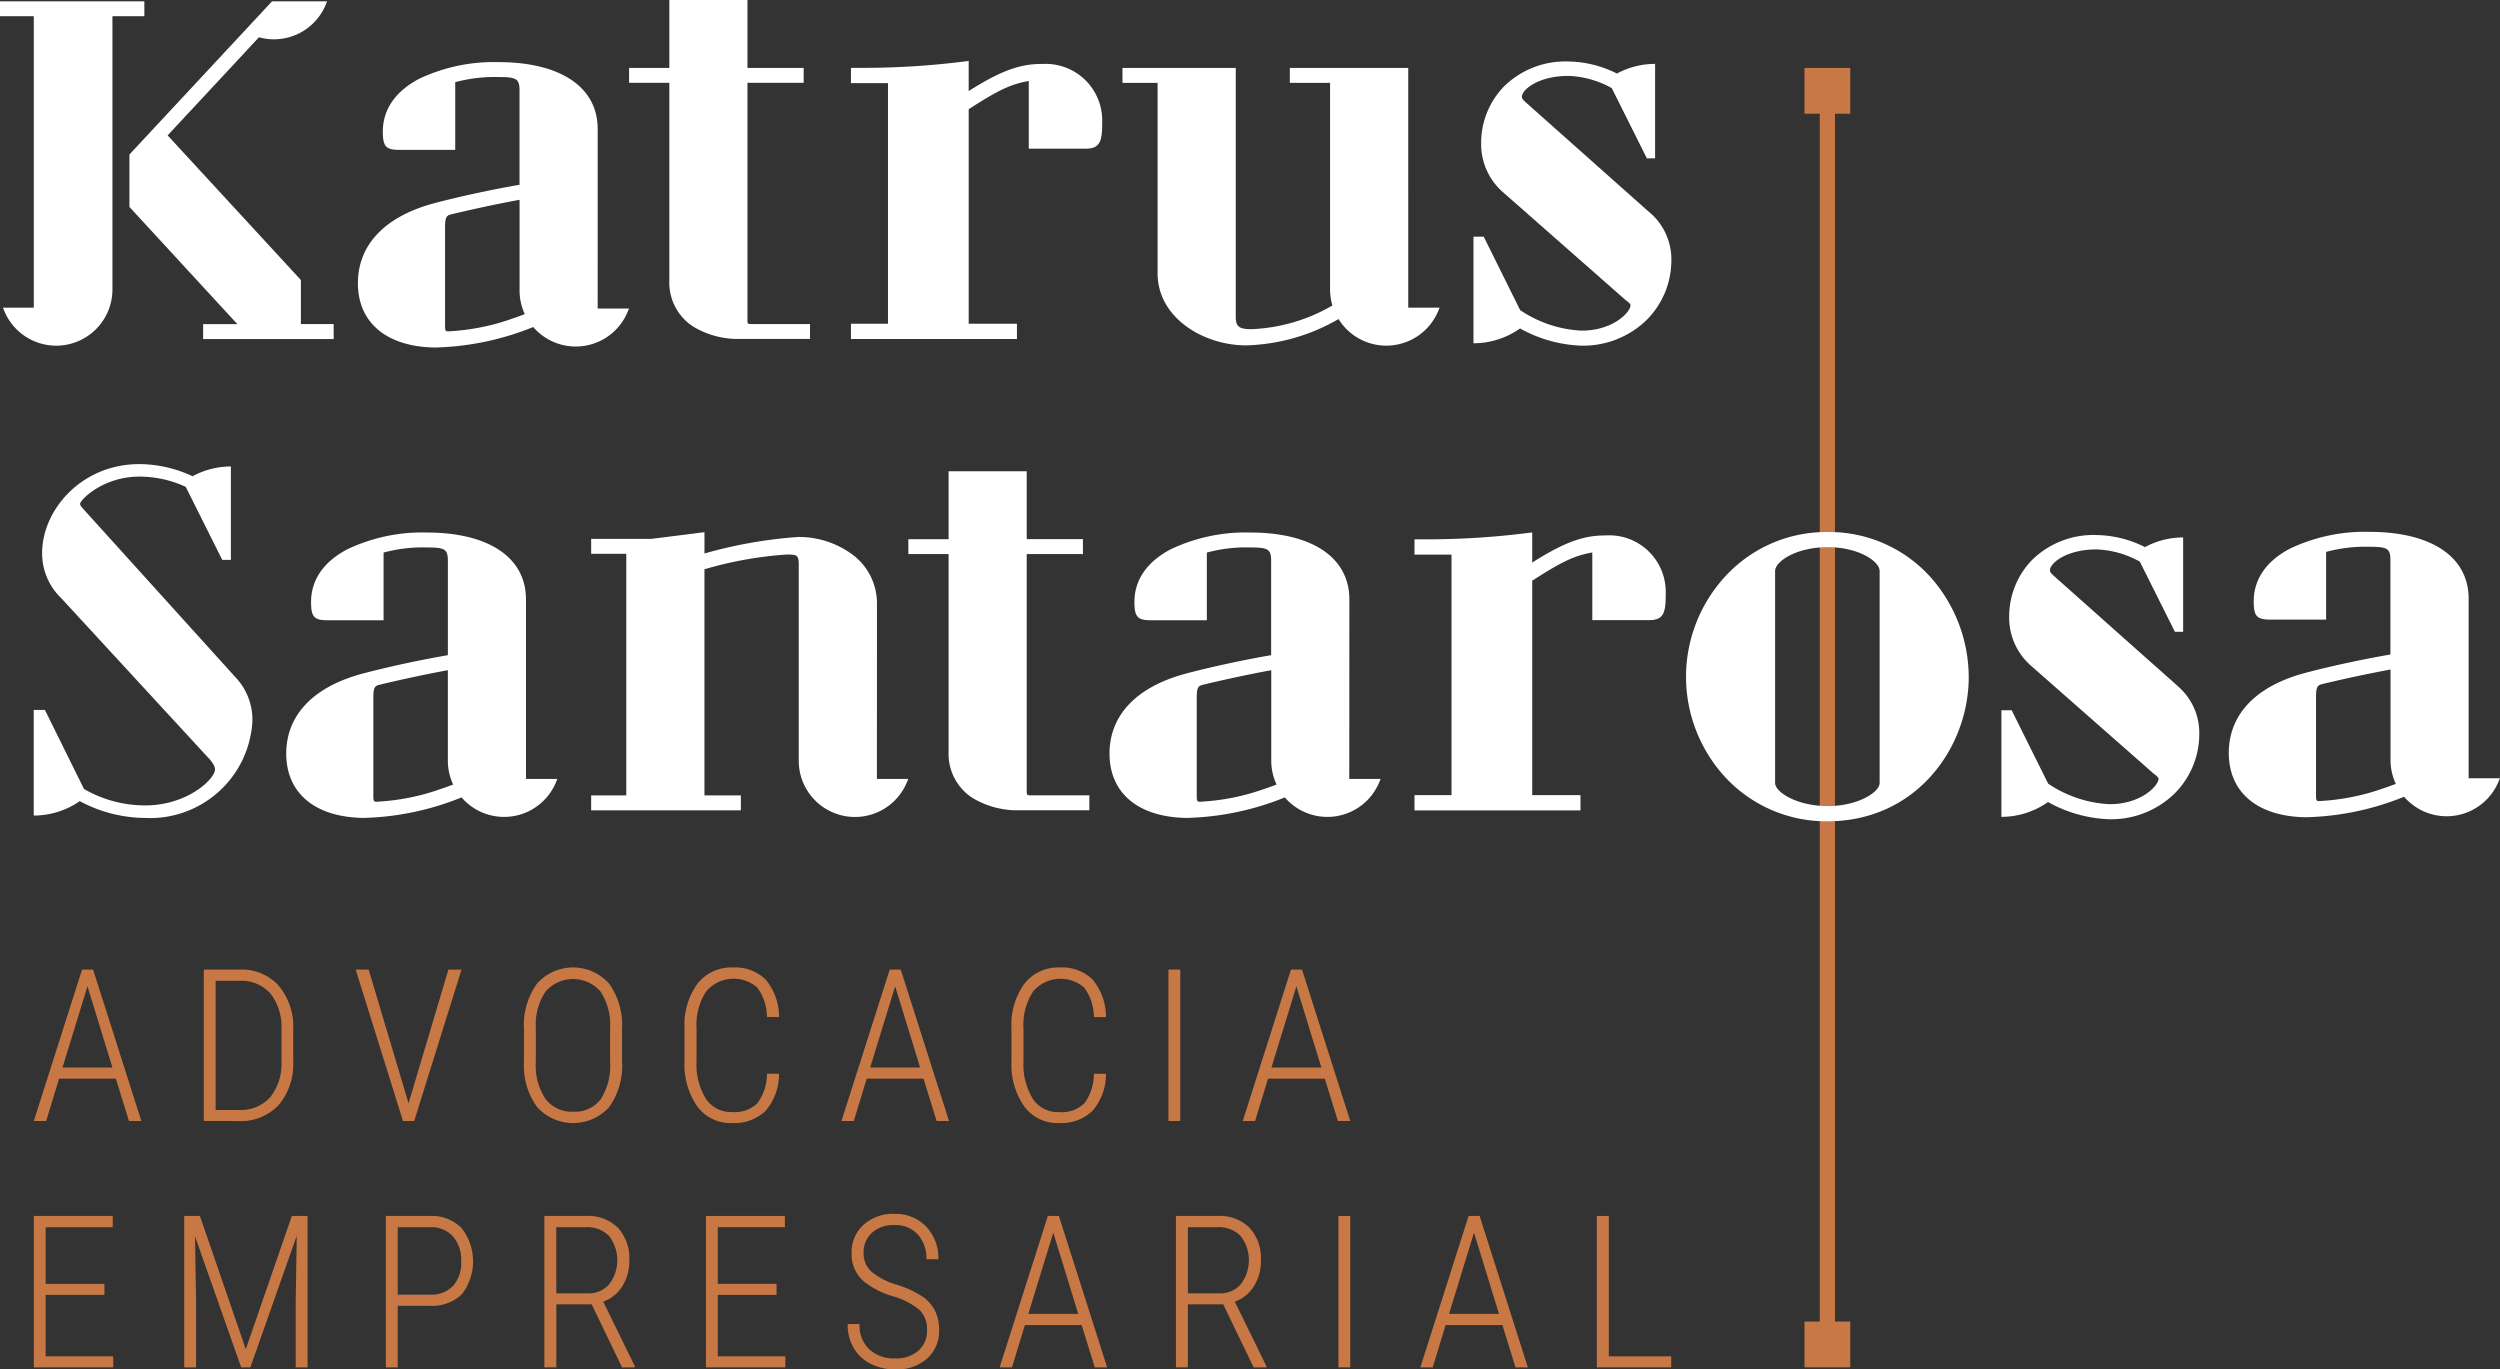
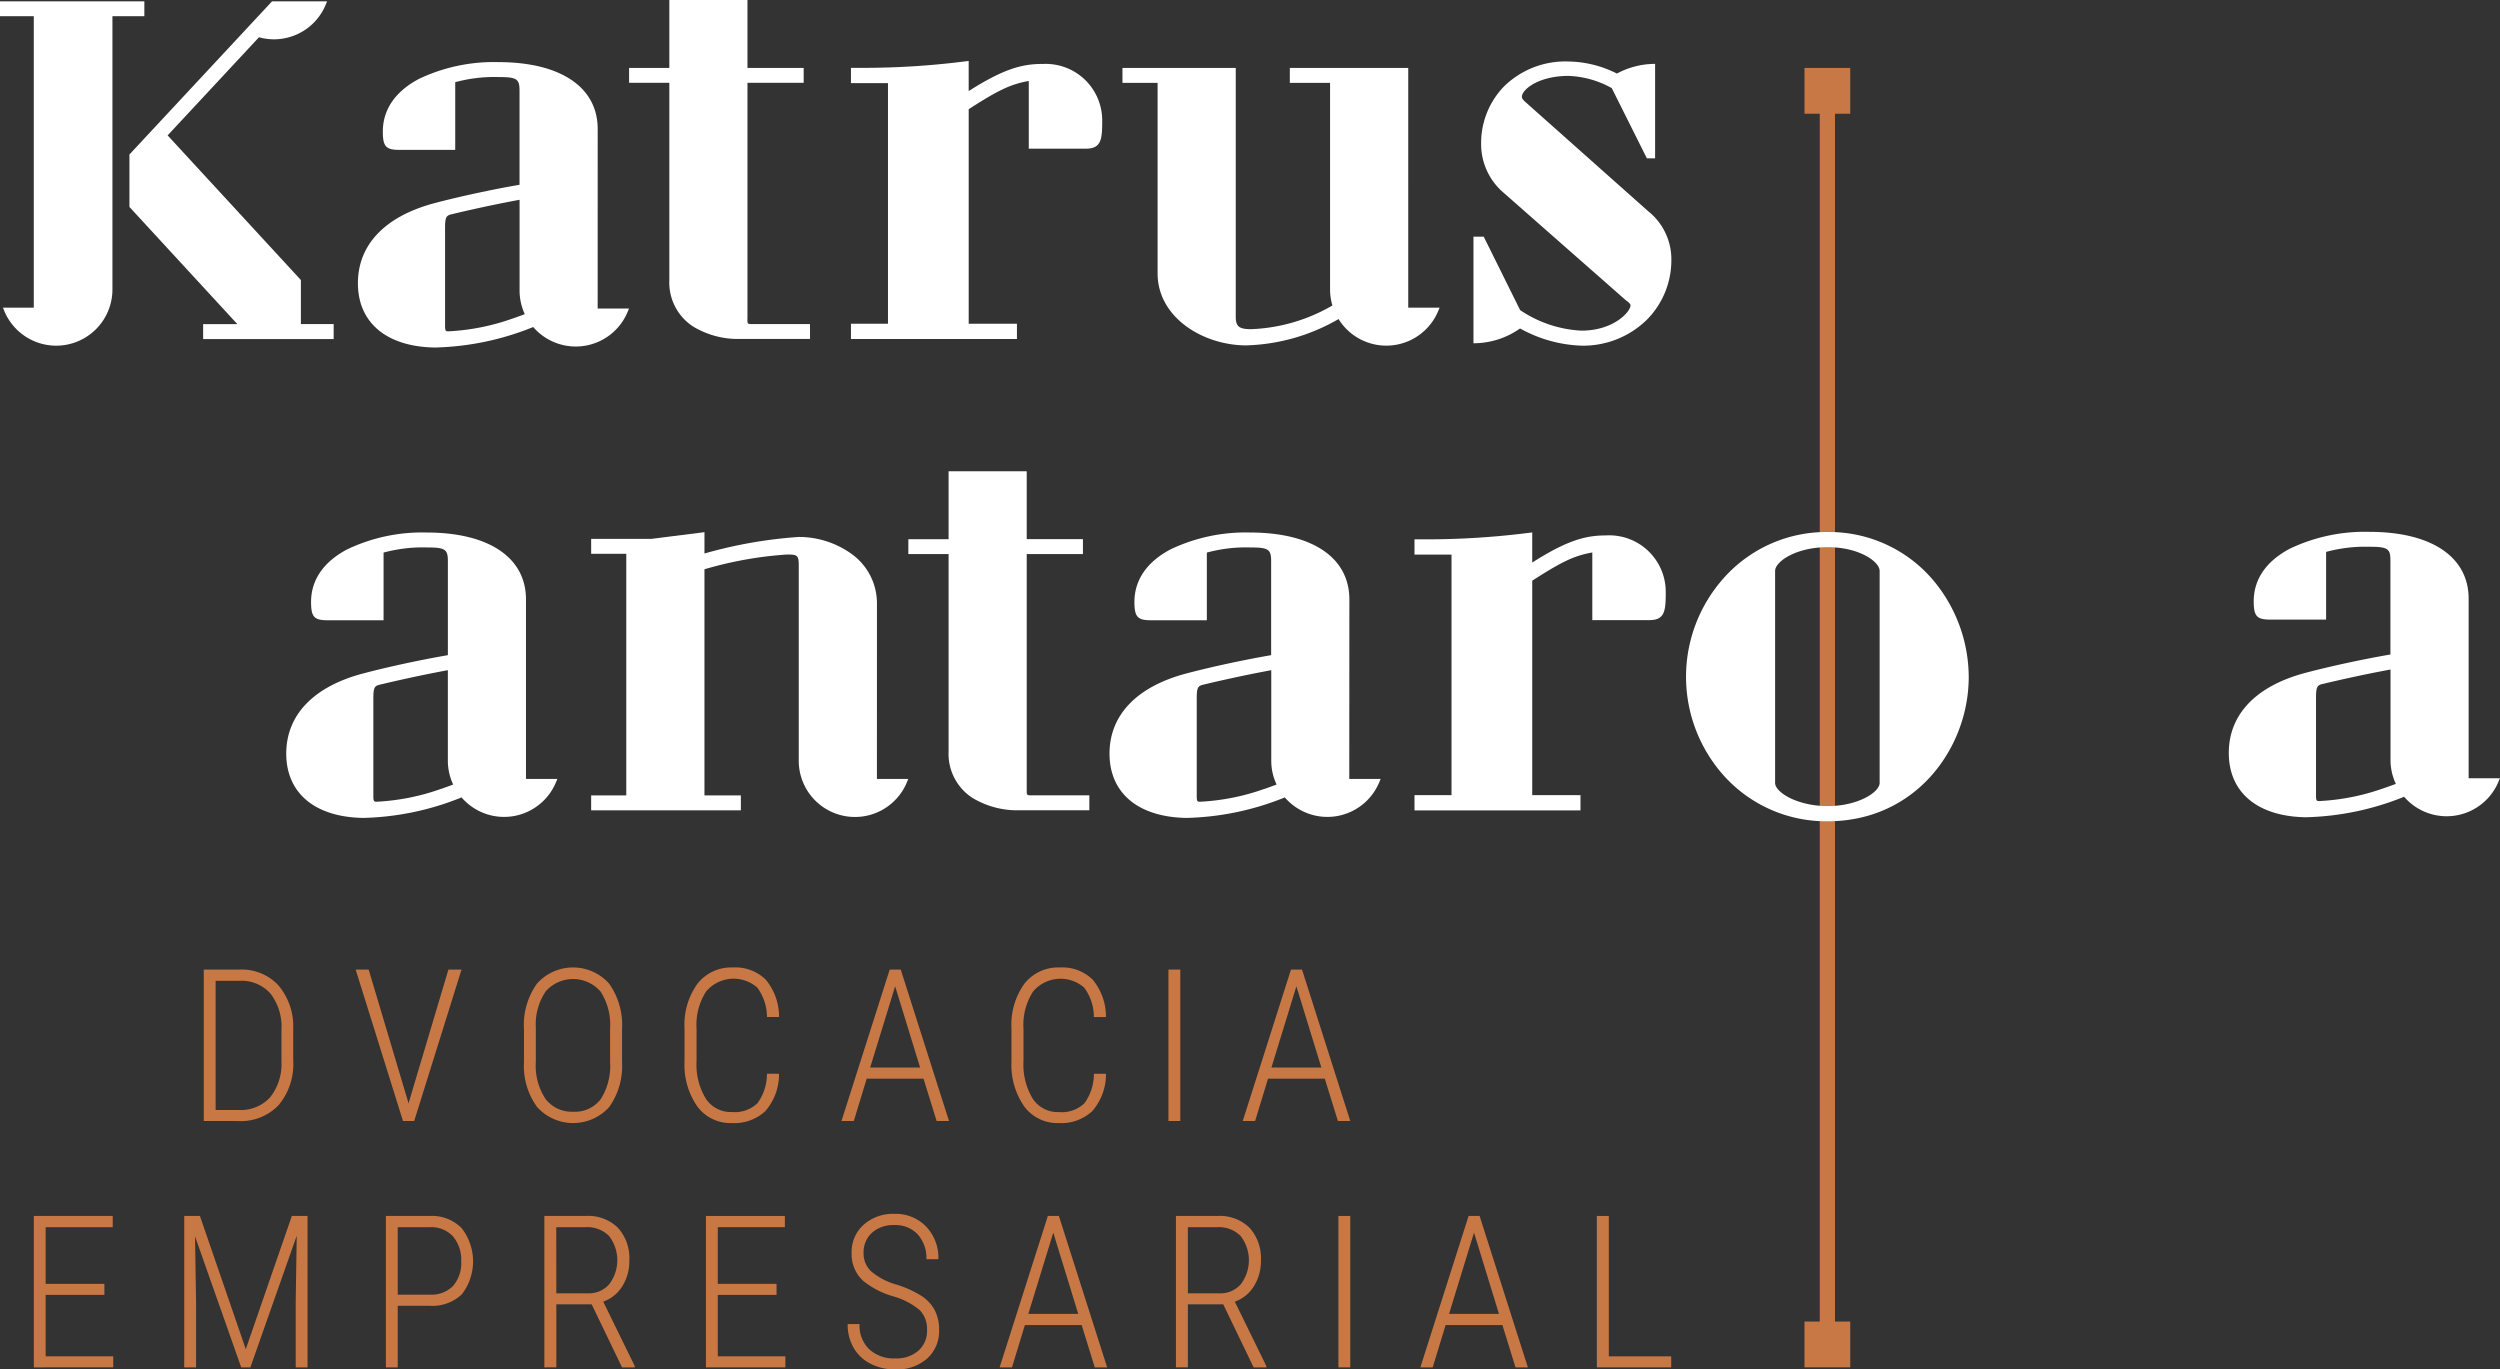
<svg xmlns="http://www.w3.org/2000/svg" id="Grupo_10692" data-name="Grupo 10692" width="224" height="122.703" viewBox="0 0 224 122.703">
  <rect x="0" y="0" width="224" height="122.703" fill="#333333" stroke="none" />
  <defs>
    <clipPath id="clip-path">
      <rect id="Retângulo_12460" data-name="Retângulo 12460" width="224" height="122.703" fill="none" />
    </clipPath>
  </defs>
  <g id="Grupo_10691" data-name="Grupo 10691" clip-path="url(#clip-path)">
    <path id="Caminho_816" data-name="Caminho 816" d="M254.694,13.859h-10.61V15.2h3.606V33.708a5.006,5.006,0,0,0,.21,1.438,15.618,15.618,0,0,1-7.269,2.123c-1.093,0-1.392-.238-1.392-1.106v-22.3H229.089V15.2h3.148V32.271c0,3.984,4.121,6.45,7.938,6.45a17.437,17.437,0,0,0,8.275-2.358,5.036,5.036,0,0,0,8.934-.731l.121-.291h-2.81Z" transform="translate(-128.516 -7.775)" fill="#fff" />
    <path id="Caminho_817" data-name="Caminho 817" d="M190.824,12.709c-1.755,0-3.417.4-6.6,2.431v-2.7l-.237.03a72.892,72.892,0,0,1-9.25.591h-1.061v1.368h3.317V35.984h-3.317v1.368h14.872V35.984h-4.323V16.765c2.667-1.719,3.76-2.239,5.383-2.53V20.3h5.126c1.389,0,1.454-.864,1.454-2.52a5.064,5.064,0,0,0-5.363-5.067" transform="translate(-97.43 -6.98)" fill="#fff" />
    <path id="Caminho_818" data-name="Caminho 818" d="M12.934,1.182V.266H0V1.6H3.028V27.715H.261l.12.291a5.037,5.037,0,0,0,9.693-1.923V1.6h2.86Z" transform="translate(0 -0.149)" fill="#fff" />
    <path id="Caminho_819" data-name="Caminho 819" d="M94.531,19.242V18.67c0-3.752-3.331-5.991-8.91-5.991a15.609,15.609,0,0,0-7.1,1.5C76.4,15.3,75.279,16.933,75.279,18.9c0,1.335.275,1.641,1.47,1.641h5.018V14.477a13.369,13.369,0,0,1,3.854-.461c1.658,0,1.907.159,1.907,1.22v8.433c-2.485.428-5.3,1.036-7.57,1.633-4.456,1.169-6.911,3.721-6.911,7.187,0,3.546,2.581,5.7,6.907,5.762a24.912,24.912,0,0,0,8.8-1.837,5.033,5.033,0,0,0,8.465-1.367l.12-.291h-2.81ZM86.9,35.656A20.053,20.053,0,0,1,81.156,36.8c-.216,0-.3,0-.3-.476V27.509c0-.929.126-1.054.468-1.169,1.462-.353,3.707-.864,6.208-1.326v8.11A5.009,5.009,0,0,0,88,35.26c-.364.139-.733.272-1.107.4" transform="translate(-40.978 -7.113)" fill="#fff" />
    <path id="Caminho_820" data-name="Caminho 820" d="M138.995,28.56V7.421h5.037V6.084h-5.037V0h-7V6.084h-3.606V7.421h3.606v17.7a4.7,4.7,0,0,0,2.127,4.133,7.751,7.751,0,0,0,4.208,1.115H144.6V29.037h-5.132c-.477,0-.477,0-.477-.477" transform="translate(-72.023)" fill="#fff" />
    <path id="Caminho_821" data-name="Caminho 821" d="M316.46,26.049,305.5,16.3c-.414-.354-.446-.468-.446-.59,0-.633,1.473-1.866,4.174-1.866a8.56,8.56,0,0,1,3.879,1.095l3.144,6.289h.738V12.767a7.223,7.223,0,0,0-3.421.866,9.969,9.969,0,0,0-4.34-1.08,7.839,7.839,0,0,0-5.82,2.278,7.281,7.281,0,0,0-2.006,5.086,5.708,5.708,0,0,0,1.918,4.312l11.019,9.693.017.013c.386.276.431.4.431.463,0,.583-1.515,2.27-4.4,2.27a10.769,10.769,0,0,1-5.491-1.839l-3.263-6.583h-.918V37.8a7.227,7.227,0,0,0,4.174-1.328,12.11,12.11,0,0,0,5.5,1.542,8.14,8.14,0,0,0,5.912-2.372,7.559,7.559,0,0,0,2.144-5.223,5.512,5.512,0,0,0-1.974-4.369" transform="translate(-168.692 -7.043)" fill="#fff" />
    <path id="Caminho_822" data-name="Caminho 822" d="M372.38,17.963v-4.1h-4.1v4.1h1.368V126.186h-1.368v4.1h4.1v-4.1h-1.368V17.963Z" transform="translate(-206.598 -7.774)" fill="#c87844" />
    <path id="Caminho_823" data-name="Caminho 823" d="M41.782,29.186V25.241L29.841,12.28l8.184-8.792a5.006,5.006,0,0,0,1.332.184A5.023,5.023,0,0,0,44.013.557l.12-.291H39.2l-2.48,2.663-10.3,11.062v4.7l9.669,10.5H33.023v1.336H44.718V29.186Z" transform="translate(-14.822 -0.149)" fill="#fff" />
    <path id="Caminho_824" data-name="Caminho 824" d="M13.224,255.241H7.959v5.507h6.057v.987H6.9V248.168H13.97v1.006H7.959v5.078h5.265Z" transform="translate(-3.869 -139.219)" fill="#c87844" />
    <path id="Caminho_825" data-name="Caminho 825" d="M39.006,248.168l4.109,11.937,4.128-11.937h1.407v13.567H47.588v-5.88l.093-5.917-4.156,11.8h-.82l-4.138-11.741.094,5.824v5.917H37.6V248.168Z" transform="translate(-21.093 -139.219)" fill="#c87844" />
    <path id="Caminho_826" data-name="Caminho 826" d="M79.817,256.219v5.516H78.755V248.168H82.7a3.733,3.733,0,0,1,2.833,1.081,4.836,4.836,0,0,1,.033,5.936,3.833,3.833,0,0,1-2.884,1.034Zm0-1H82.7a2.709,2.709,0,0,0,2.073-.778,3.1,3.1,0,0,0,.731-2.2,3.224,3.224,0,0,0-.741-2.245,2.626,2.626,0,0,0-2.055-.82H79.817Z" transform="translate(-44.181 -139.219)" fill="#c87844" />
    <path id="Caminho_827" data-name="Caminho 827" d="M115.34,256.088h-3.168v5.647H111.1V248.168h3.718a3.808,3.808,0,0,1,2.875,1.058,4.058,4.058,0,0,1,1.021,2.94,4.19,4.19,0,0,1-.634,2.306,3.29,3.29,0,0,1-1.705,1.375l2.823,5.768v.121h-1.137Zm-3.168-.987H115a2.417,2.417,0,0,0,1.919-.825,3.554,3.554,0,0,0-.028-4.319,2.744,2.744,0,0,0-2.087-.783h-2.637Z" transform="translate(-62.326 -139.219)" fill="#c87844" />
    <path id="Caminho_828" data-name="Caminho 828" d="M150.4,255.241h-5.265v5.507h6.057v.987h-7.119V248.168h7.072v1.006h-6.011v5.078H150.4Z" transform="translate(-80.822 -139.219)" fill="#c87844" />
    <path id="Caminho_829" data-name="Caminho 829" d="M180.115,258.161a2.429,2.429,0,0,0-.648-1.789,6.431,6.431,0,0,0-2.418-1.249,7.649,7.649,0,0,1-2.6-1.332,3.214,3.214,0,0,1-1.09-2.535,3.274,3.274,0,0,1,1.072-2.534,3.945,3.945,0,0,1,2.768-.979,3.767,3.767,0,0,1,2.833,1.137,4.035,4.035,0,0,1,1.1,2.926h-1.072a3.156,3.156,0,0,0-.769-2.213,2.689,2.689,0,0,0-2.092-.843,2.847,2.847,0,0,0-2.026.694,2.346,2.346,0,0,0-.741,1.794,2.191,2.191,0,0,0,.7,1.677,6.11,6.11,0,0,0,2.227,1.16,9.311,9.311,0,0,1,2.311,1.053,3.5,3.5,0,0,1,1.155,1.281,3.8,3.8,0,0,1,.373,1.734,3.294,3.294,0,0,1-1.076,2.566,4.08,4.08,0,0,1-2.847.974,4.82,4.82,0,0,1-2.176-.489,3.665,3.665,0,0,1-1.538-1.407,4.11,4.11,0,0,1-.554-2.167h1.062a2.954,2.954,0,0,0,.867,2.255,3.262,3.262,0,0,0,2.339.82,3,3,0,0,0,2.064-.689,2.344,2.344,0,0,0,.778-1.845" transform="translate(-97.054 -138.981)" fill="#c87844" />
    <path id="Caminho_830" data-name="Caminho 830" d="M211.367,257.944h-5.088l-1.155,3.793h-1.109l4.323-13.567h.988l4.324,13.567h-1.109Zm-4.78-1h4.473l-2.236-7.278Z" transform="translate(-114.45 -139.22)" fill="#c87844" />
    <path id="Caminho_831" data-name="Caminho 831" d="M244.238,256.088H241.07v5.647H240V248.168h3.718a3.808,3.808,0,0,1,2.875,1.058,4.058,4.058,0,0,1,1.021,2.94,4.19,4.19,0,0,1-.634,2.306,3.29,3.29,0,0,1-1.705,1.375l2.823,5.768v.121h-1.137Zm-3.168-.987H243.9a2.417,2.417,0,0,0,1.919-.825,3.554,3.554,0,0,0-.028-4.319,2.743,2.743,0,0,0-2.087-.783H241.07Z" transform="translate(-134.636 -139.219)" fill="#c87844" />
    <rect id="Retângulo_12458" data-name="Retângulo 12458" width="1.062" height="13.567" transform="translate(119.922 108.949)" fill="#c87844" />
    <path id="Caminho_832" data-name="Caminho 832" d="M297.237,257.944h-5.088l-1.156,3.793h-1.108l4.324-13.567h.987l4.324,13.567h-1.109Zm-4.78-1h4.473l-2.236-7.278Z" transform="translate(-162.622 -139.22)" fill="#c87844" />
    <path id="Caminho_833" data-name="Caminho 833" d="M326.982,260.748h5.591v.987H325.91V248.168h1.072Z" transform="translate(-182.832 -139.219)" fill="#c87844" />
    <path id="Caminho_834" data-name="Caminho 834" d="M356.8,108.583a12.3,12.3,0,0,0-9.3,4.107,13.277,13.277,0,0,0,0,17.732,12.328,12.328,0,0,0,9.3,4.078c7.909,0,12.635-6.574,12.635-12.929a13.545,13.545,0,0,0-3.364-8.88,12.213,12.213,0,0,0-9.271-4.108m4.653,22.482c0,.835-1.954,2.075-4.653,2.075-2.734,0-4.713-1.24-4.713-2.075v-18.99c0-.849,1.88-2.134,4.713-2.134,2.8,0,4.653,1.284,4.653,2.134Z" transform="translate(-193.037 -60.914)" fill="#fff" />
    <path id="Caminho_835" data-name="Caminho 835" d="M79.9,125.215V114.675c0-3.752-3.331-5.992-8.911-5.992a15.606,15.606,0,0,0-7.1,1.505c-2.124,1.118-3.246,2.749-3.246,4.715,0,1.335.274,1.642,1.469,1.642H67.14v-6.064a13.369,13.369,0,0,1,3.854-.461c1.658,0,1.907.159,1.907,1.22v8.433c-2.483.428-5.3,1.035-7.57,1.633-4.457,1.169-6.911,3.721-6.911,7.187,0,3.546,2.581,5.7,6.907,5.762a24.914,24.914,0,0,0,8.8-1.837,5.033,5.033,0,0,0,8.465-1.367l.12-.291H79.9ZM72.27,131.66a20.05,20.05,0,0,1-5.741,1.144c-.216,0-.305,0-.305-.476v-8.815c0-.929.126-1.054.468-1.169,1.463-.353,3.71-.864,6.208-1.326v8.11a5,5,0,0,0,.477,2.135c-.364.139-.733.272-1.107.4" transform="translate(-32.772 -60.97)" fill="#fff" />
    <path id="Caminho_836" data-name="Caminho 836" d="M476.382,130.623V114.537c0-3.752-3.331-5.992-8.911-5.992a15.606,15.606,0,0,0-7.1,1.505c-2.124,1.118-3.246,2.749-3.246,4.715,0,1.335.274,1.642,1.469,1.642h5.018v-6.064a13.369,13.369,0,0,1,3.854-.461c1.658,0,1.907.159,1.907,1.22v8.433c-2.483.428-5.3,1.035-7.57,1.633-4.457,1.169-6.911,3.721-6.911,7.187,0,3.547,2.581,5.7,6.907,5.763a24.909,24.909,0,0,0,8.8-1.837,5.033,5.033,0,0,0,8.465-1.367l.12-.291Zm-7.634.9a20.05,20.05,0,0,1-5.741,1.144c-.216,0-.3,0-.3-.476v-8.815c0-.929.126-1.054.468-1.169,1.463-.353,3.709-.864,6.208-1.326v8.11a5,5,0,0,0,.477,2.135q-.546.208-1.107.4" transform="translate(-255.192 -60.892)" fill="#fff" />
    <path id="Caminho_837" data-name="Caminho 837" d="M146.26,118.908h0v-3.869a5.433,5.433,0,0,0-2.311-4.5,8.081,8.081,0,0,0-4.711-1.494,40.838,40.838,0,0,0-8.433,1.482v-1.912l-4.746.6h-5.406v1.336H123.8V132.2h-3.148v1.336h13.414V132.2h-3.262v-20.26a34.059,34.059,0,0,1,7.4-1.323c.9,0,1.049.064,1.049.934v17.545a5.037,5.037,0,0,0,9.693,1.923l.12-.291h-2.81Z" transform="translate(-67.685 -60.933)" fill="#fff" />
    <path id="Caminho_838" data-name="Caminho 838" d="M247.943,114.675c0-3.752-3.331-5.992-8.911-5.992a15.606,15.606,0,0,0-7.1,1.505c-2.124,1.118-3.247,2.749-3.247,4.715,0,1.335.275,1.642,1.47,1.642h5.018v-6.064a13.369,13.369,0,0,1,3.854-.461c1.658,0,1.907.159,1.907,1.22v8.433c-2.483.428-5.3,1.035-7.57,1.633-4.457,1.169-6.911,3.721-6.911,7.187,0,3.546,2.581,5.7,6.907,5.762a24.91,24.91,0,0,0,8.8-1.837,5.033,5.033,0,0,0,8.465-1.367l.12-.291h-2.81Zm-7.634,16.986a20.05,20.05,0,0,1-5.741,1.144c-.216,0-.3,0-.3-.476v-8.815c0-.929.126-1.054.469-1.169,1.463-.353,3.709-.864,6.208-1.326v8.11a5,5,0,0,0,.477,2.135c-.364.139-.733.272-1.107.4" transform="translate(-127.04 -60.97)" fill="#fff" />
    <path id="Caminho_839" data-name="Caminho 839" d="M305.838,108.938c-1.755,0-3.416.4-6.6,2.431v-2.7l-.237.03a72.973,72.973,0,0,1-9.25.591h-1.061v1.368h3.317v21.551h-3.317v1.368h14.872v-1.368h-4.323V112.995c2.667-1.718,3.76-2.239,5.383-2.53v6.061h5.126c1.389,0,1.454-.864,1.454-2.52a5.064,5.064,0,0,0-5.363-5.068" transform="translate(-161.951 -60.964)" fill="#fff" />
    <path id="Caminho_840" data-name="Caminho 840" d="M195.99,124.744V103.6h5.037v-1.336H195.99V96.184h-7v6.084h-3.606V103.6h3.606V121.31a4.7,4.7,0,0,0,2.127,4.133,7.752,7.752,0,0,0,4.208,1.115H201.6v-1.336h-5.133c-.477,0-.477,0-.477-.477" transform="translate(-103.996 -53.958)" fill="#fff" />
-     <path id="Caminho_841" data-name="Caminho 841" d="M424.241,122.7l-10.964-9.753c-.414-.354-.446-.468-.446-.59,0-.633,1.473-1.866,4.174-1.866a8.56,8.56,0,0,1,3.879,1.095l3.144,6.289h.738v-8.458a7.223,7.223,0,0,0-3.421.866,9.969,9.969,0,0,0-4.341-1.08,7.839,7.839,0,0,0-5.82,2.278,7.281,7.281,0,0,0-2.006,5.086,5.709,5.709,0,0,0,1.917,4.312l11.019,9.693.017.013c.386.276.431.4.431.463,0,.583-1.515,2.27-4.4,2.27a10.769,10.769,0,0,1-5.491-1.839L409.4,124.9h-.918v9.553a7.227,7.227,0,0,0,4.174-1.328,12.11,12.11,0,0,0,5.5,1.542,8.14,8.14,0,0,0,5.912-2.372,7.559,7.559,0,0,0,2.144-5.223,5.512,5.512,0,0,0-1.974-4.369" transform="translate(-229.156 -61.263)" fill="#fff" />
-     <path id="Caminho_842" data-name="Caminho 842" d="M11.22,98.614c-.166-.207-.173-.249-.173-.345.059-.4,2.087-2.428,5.318-2.428a9.882,9.882,0,0,1,4.145.915l3.272,6.543h.775V94.932a7.22,7.22,0,0,0-3.434.874,11.415,11.415,0,0,0-4.757-1.087c-5.218,0-8.722,4.125-8.722,7.976a5.57,5.57,0,0,0,1.723,4.048l13.33,14.47c.363.443.435.663.435.875,0,.826-2.451,3.212-6.239,3.212a10.884,10.884,0,0,1-5.5-1.475l-3.5-7.08h-1v9.465a7.23,7.23,0,0,0,4.123-1.292,12.528,12.528,0,0,0,5.87,1.506,9.178,9.178,0,0,0,9.6-8.678,5.524,5.524,0,0,0-1.546-3.958Z" transform="translate(-3.87 -53.136)" fill="#fff" />
-     <path id="Caminho_843" data-name="Caminho 843" d="M14.25,207.66H9.162l-1.155,3.793H6.9l4.323-13.567h.988l4.324,13.567H15.424Zm-4.78-1h4.473l-2.236-7.278Z" transform="translate(-3.87 -111.011)" fill="#c87844" />
    <path id="Caminho_844" data-name="Caminho 844" d="M41.59,211.452V197.885h3.2A4.49,4.49,0,0,1,48.28,199.3a5.7,5.7,0,0,1,1.324,3.891v2.842a5.727,5.727,0,0,1-1.3,3.988,4.671,4.671,0,0,1-3.648,1.435Zm1.062-12.561v11.574h2.059a3.566,3.566,0,0,0,2.814-1.123,4.78,4.78,0,0,0,1.025-3.21v-2.842a4.889,4.889,0,0,0-.974-3.243,3.481,3.481,0,0,0-2.819-1.155Z" transform="translate(-23.331 -111.011)" fill="#c87844" />
    <path id="Caminho_845" data-name="Caminho 845" d="M77.294,209.757l.028.149.037-.149L80.9,197.885h1.174l-4.24,13.567H76.828l-4.24-13.567h1.165Z" transform="translate(-40.721 -111.011)" fill="#c87844" />
    <path id="Caminho_846" data-name="Caminho 846" d="M115.728,205.9a6.347,6.347,0,0,1-1.151,4.063,4.35,4.35,0,0,1-6.458,0,6.259,6.259,0,0,1-1.178-4.035v-2.954a6.338,6.338,0,0,1,1.164-4.067,4.328,4.328,0,0,1,6.467,0A6.425,6.425,0,0,1,115.728,203Zm-1.072-2.944a5.451,5.451,0,0,0-.857-3.345,3.267,3.267,0,0,0-4.9-.024,5.244,5.244,0,0,0-.895,3.275V205.9a5.362,5.362,0,0,0,.885,3.359,2.958,2.958,0,0,0,2.46,1.123,2.9,2.9,0,0,0,2.465-1.118,5.555,5.555,0,0,0,.843-3.364Z" transform="translate(-59.993 -110.772)" fill="#c87844" />
    <path id="Caminho_847" data-name="Caminho 847" d="M148.171,206.983a5.021,5.021,0,0,1-1.23,3.35,4.072,4.072,0,0,1-2.991,1.067,3.7,3.7,0,0,1-3.1-1.487,6.535,6.535,0,0,1-1.146-4.039V202.93a6.278,6.278,0,0,1,1.16-4.017,3.841,3.841,0,0,1,3.173-1.454,3.883,3.883,0,0,1,2.944,1.09,5.205,5.205,0,0,1,1.193,3.345H147.09a4.429,4.429,0,0,0-.871-2.637,3.219,3.219,0,0,0-4.58.354,5.491,5.491,0,0,0-.857,3.327v2.908a5.869,5.869,0,0,0,.829,3.364,2.678,2.678,0,0,0,2.339,1.2,2.937,2.937,0,0,0,2.292-.792,4.454,4.454,0,0,0,.848-2.637Z" transform="translate(-78.371 -110.773)" fill="#c87844" />
    <path id="Caminho_848" data-name="Caminho 848" d="M179.092,207.66H174l-1.155,3.793H171.74l4.323-13.567h.988l4.324,13.567h-1.109Zm-4.78-1h4.473l-2.236-7.278Z" transform="translate(-96.344 -111.011)" fill="#c87844" />
    <path id="Caminho_849" data-name="Caminho 849" d="M214.9,206.983a5.021,5.021,0,0,1-1.23,3.35,4.072,4.072,0,0,1-2.991,1.067,3.7,3.7,0,0,1-3.1-1.487,6.535,6.535,0,0,1-1.146-4.039V202.93a6.278,6.278,0,0,1,1.16-4.017,3.841,3.841,0,0,1,3.173-1.454,3.883,3.883,0,0,1,2.944,1.09A5.205,5.205,0,0,1,214.9,201.9h-1.081a4.429,4.429,0,0,0-.871-2.637,3.219,3.219,0,0,0-4.58.354,5.491,5.491,0,0,0-.857,3.327v2.908a5.868,5.868,0,0,0,.829,3.364,2.678,2.678,0,0,0,2.339,1.2,2.937,2.937,0,0,0,2.292-.792,4.454,4.454,0,0,0,.848-2.637Z" transform="translate(-115.806 -110.773)" fill="#c87844" />
    <rect id="Retângulo_12459" data-name="Retângulo 12459" width="1.062" height="13.567" transform="translate(104.692 86.874)" fill="#c87844" />
    <path id="Caminho_850" data-name="Caminho 850" d="M260.988,207.66H255.9l-1.155,3.793h-1.109l4.323-13.567h.988l4.324,13.567h-1.109Zm-4.781-1h4.472l-2.236-7.278Z" transform="translate(-142.286 -111.011)" fill="#c87844" />
  </g>
</svg>